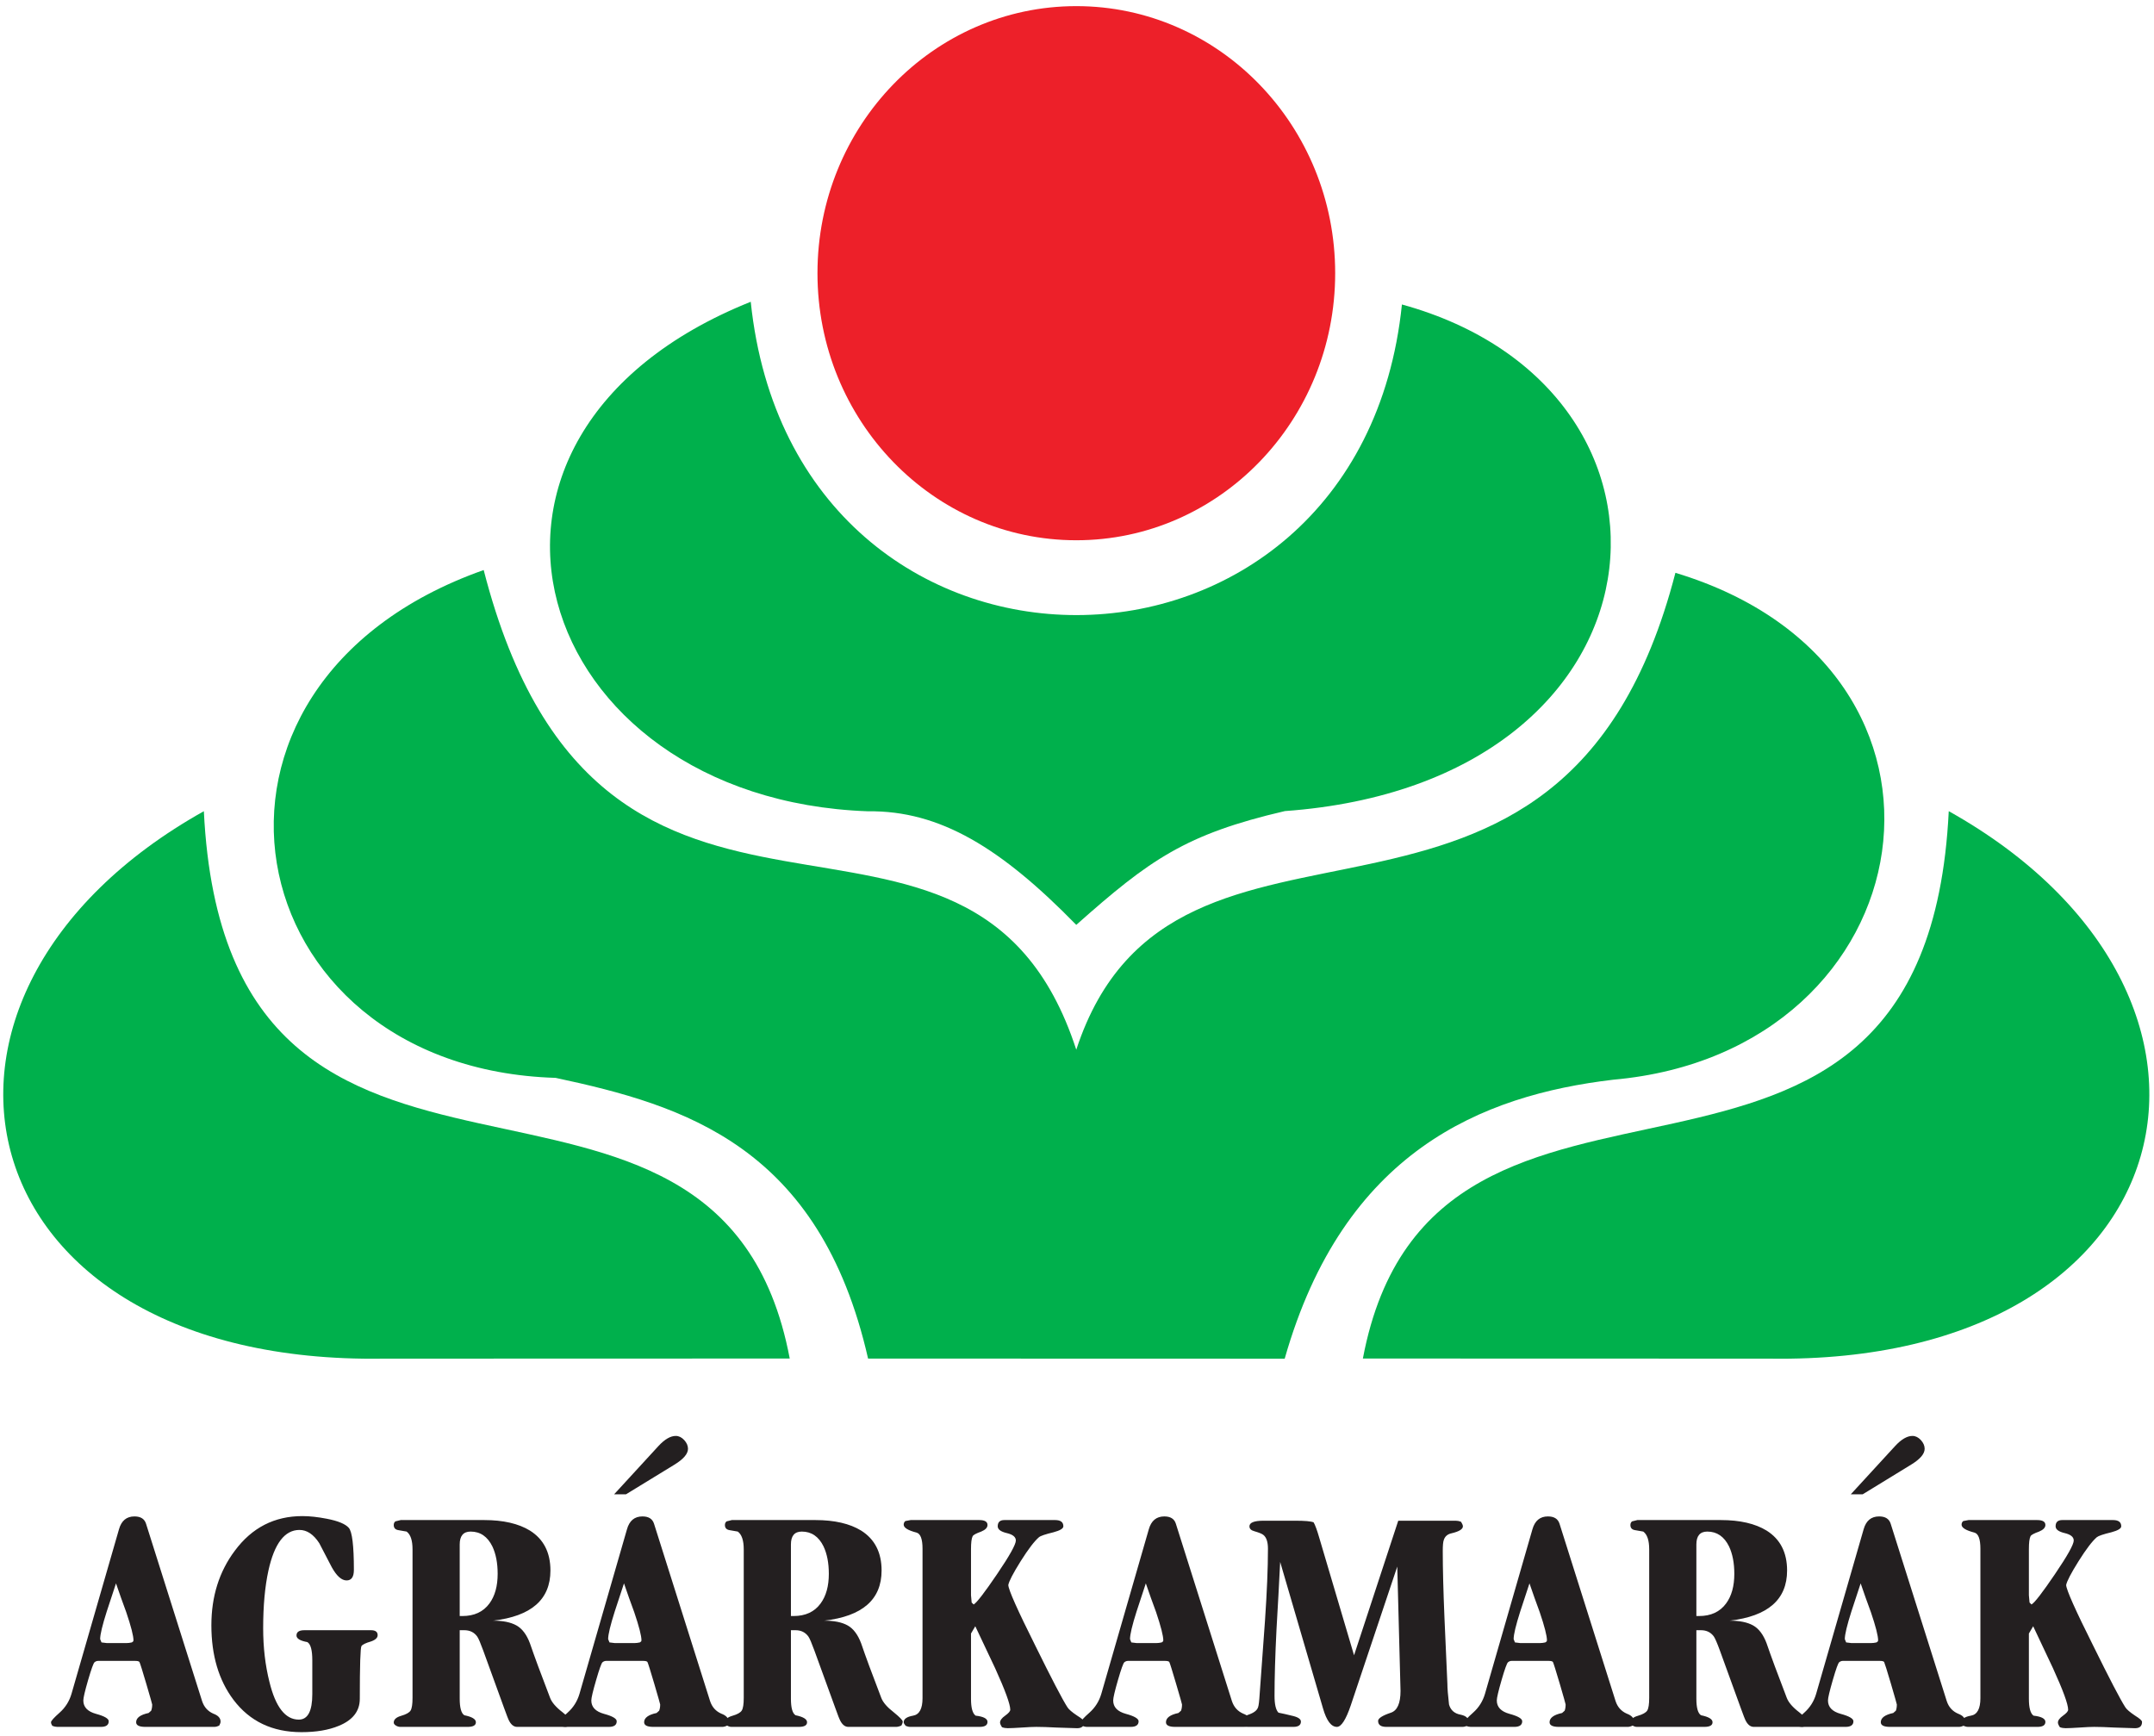
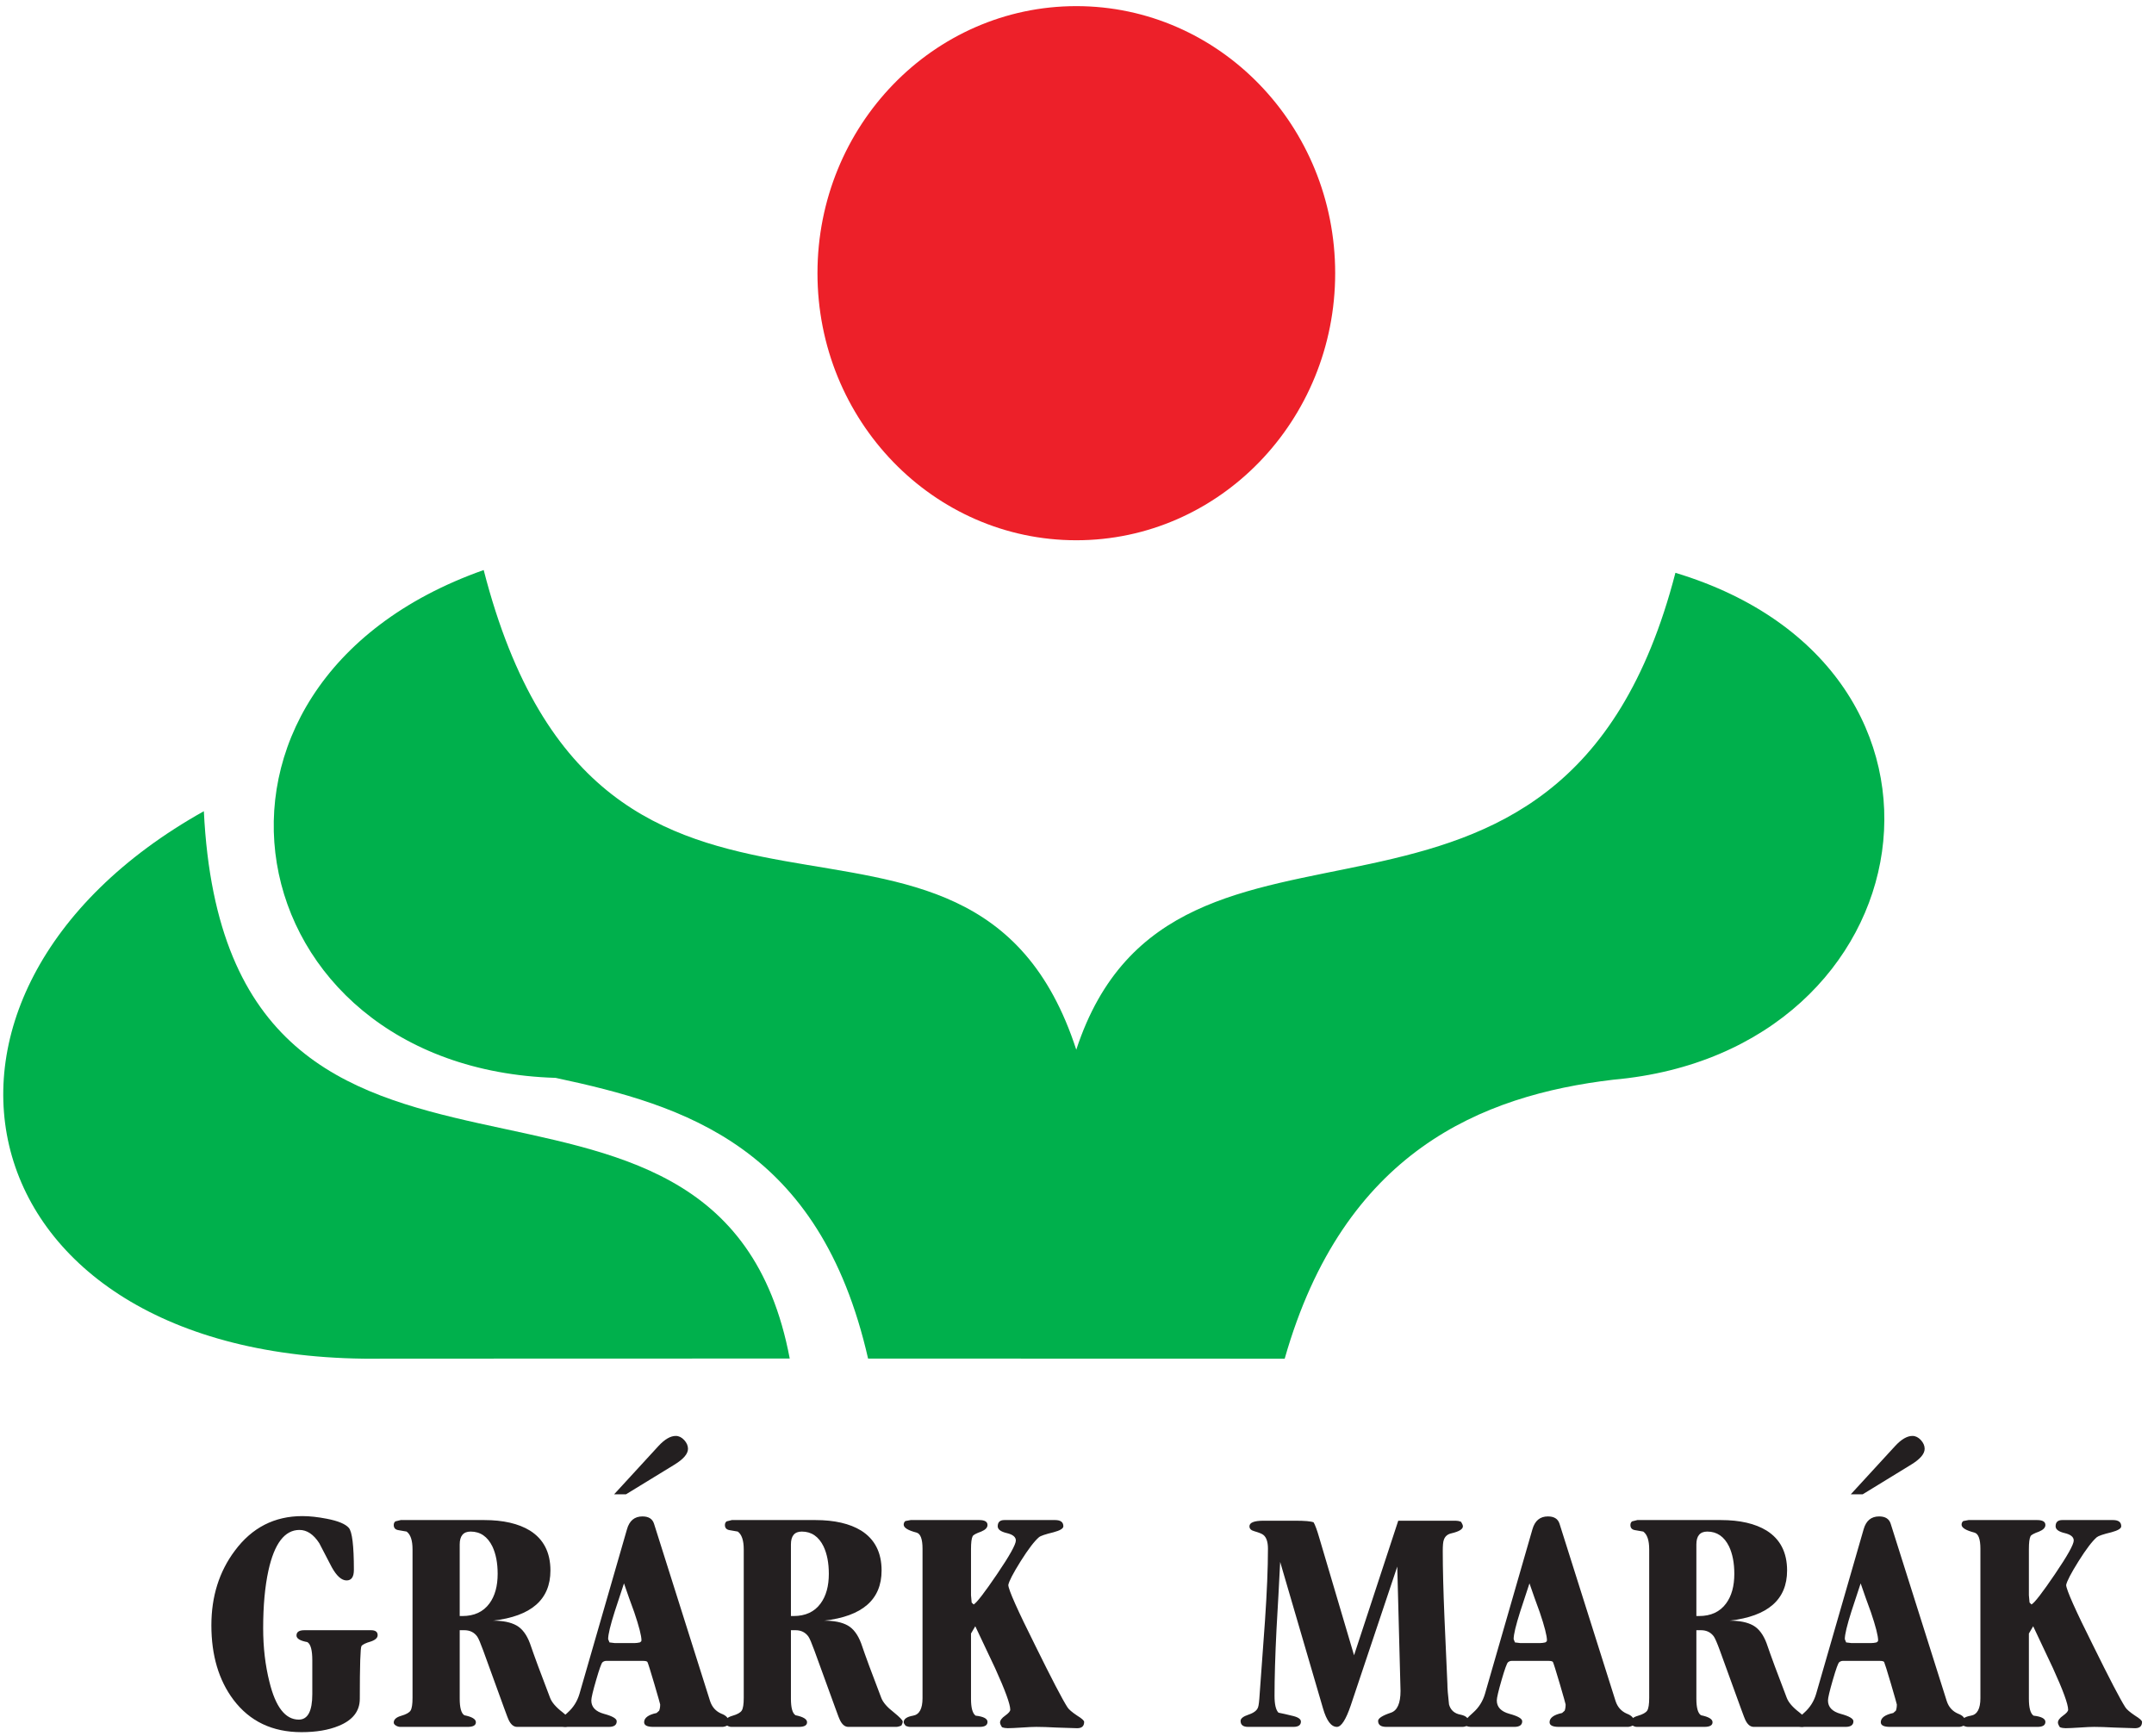
<svg xmlns="http://www.w3.org/2000/svg" width="206pt" height="166pt" viewBox="0 0 206 166" version="1.1">
  <g id="surface1">
    <path style=" stroke:none;fill-rule:evenodd;fill:rgb(0%,68.999%,29.799%);fill-opacity:1;" d="M 83.02 129.938 C 78.395 109.629 65.473 105.723 53.137 103.09 C 22.301 102.16 15.164 65.5 46.258 54.52 C 57.605 98.695 92.812 69.273 102.93 100.398 C 112.355 71.676 149.34 96.922 160.23 54.785 C 190.621 63.965 184.508 100.586 154.289 103.266 C 141.719 104.754 128.508 110.109 122.863 129.949 L 83.02 129.938 " />
    <path style=" stroke:none;fill-rule:evenodd;fill:rgb(0%,68.999%,29.799%);fill-opacity:1;" d="M 36.617 129.945 C -3.734 130.555 -11.922 95.172 19.496 77.586 C 21.73 123.387 68.719 93.938 75.527 129.934 C 62.254 129.934 49.762 129.945 36.617 129.945 " />
-     <path style=" stroke:none;fill-rule:evenodd;fill:rgb(0%,68.999%,29.799%);fill-opacity:1;" d="M 169.25 129.945 C 209.602 130.555 217.785 95.172 186.371 77.582 C 184.137 123.387 137.148 93.938 130.34 129.934 C 143.613 129.934 156.105 129.945 169.25 129.945 " />
-     <path style=" stroke:none;fill-rule:evenodd;fill:rgb(0%,68.999%,29.799%);fill-opacity:1;" d="M 102.93 88.457 C 95.773 81.137 89.918 77.504 83.008 77.594 C 50.742 76.441 39.797 41.676 71.797 28.863 C 75.977 68.988 130.031 68.562 134.074 29.121 C 163.781 37.297 160.598 74.855 122.879 77.574 C 113.379 79.785 109.961 82.211 102.93 88.457 " />
    <path style=" stroke:none;fill-rule:evenodd;fill:rgb(92.899%,12.5%,16.1%);fill-opacity:1;" d="M 102.934 0.586 C 116.605 0.586 127.691 12.023 127.691 26.129 C 127.691 40.23 116.605 51.672 102.934 51.672 C 89.266 51.672 78.18 40.23 78.18 26.129 C 78.18 12.023 89.266 0.586 102.934 0.586 " />
-     <path style=" stroke:none;fill-rule:nonzero;fill:rgb(13.699%,12.199%,12.5%);fill-opacity:1;" d="M 12.102 157.148 C 12.25 157.148 12.418 157.129 12.609 157.086 L 12.734 156.992 L 12.766 156.898 C 12.766 156.457 12.535 155.551 12.07 154.184 C 11.734 153.281 11.41 152.363 11.094 151.438 C 10.801 152.344 10.504 153.238 10.211 154.121 C 9.789 155.445 9.578 156.328 9.578 156.77 L 9.707 157.086 C 10.043 157.129 10.211 157.148 10.211 157.148 Z M 12.859 145.035 C 13.449 145.035 13.816 145.266 13.965 145.73 L 19.328 162.699 C 19.516 163.27 19.875 163.668 20.398 163.898 C 20.863 164.07 21.094 164.32 21.094 164.656 C 21.094 164.762 21.051 164.887 20.969 165.035 C 20.801 165.121 20.641 165.164 20.496 165.164 L 13.902 165.164 C 13.312 165.164 13.02 165.016 13.02 164.719 C 13.02 164.301 13.418 164.004 14.211 163.836 L 14.457 163.617 C 14.523 163.449 14.555 163.254 14.555 163.023 C 14.555 162.98 14.363 162.316 13.992 161.047 C 13.617 159.773 13.398 159.074 13.332 158.949 C 13.27 158.883 13.133 158.852 12.922 158.852 L 9.391 158.852 C 9.262 158.852 9.148 158.895 9.043 158.98 C 8.938 159.062 8.734 159.633 8.426 160.684 C 8.121 161.734 7.969 162.387 7.969 162.637 C 7.969 163.27 8.375 163.695 9.184 163.918 C 9.996 164.137 10.398 164.375 10.398 164.625 C 10.398 164.984 10.148 165.164 9.645 165.164 L 5.477 165.164 C 5.332 165.164 5.172 165.129 5.004 165.066 C 4.922 164.941 4.879 164.824 4.879 164.719 C 4.879 164.594 5.152 164.289 5.699 163.805 C 6.246 163.32 6.625 162.723 6.836 162.008 L 11.379 146.266 C 11.609 145.445 12.102 145.035 12.859 145.035 " />
    <path style=" stroke:none;fill-rule:nonzero;fill:rgb(13.699%,12.199%,12.5%);fill-opacity:1;" d="M 29.867 158.789 C 29.867 157.824 29.711 157.242 29.395 157.055 C 28.703 156.93 28.355 156.719 28.355 156.422 C 28.355 156.086 28.605 155.918 29.113 155.918 L 35.484 155.918 C 35.906 155.918 36.117 156.078 36.117 156.391 C 36.117 156.645 35.906 156.844 35.484 156.992 C 34.98 157.137 34.676 157.285 34.57 157.434 C 34.465 157.582 34.41 159.262 34.41 162.48 C 34.41 163.656 33.738 164.52 32.395 165.066 C 31.426 165.469 30.238 165.668 28.828 165.668 C 26.051 165.668 23.887 164.637 22.328 162.574 C 20.922 160.703 20.215 158.328 20.215 155.445 C 20.215 152.691 20.961 150.312 22.457 148.316 C 24.098 146.105 26.25 145.004 28.922 145.004 C 29.617 145.004 30.395 145.09 31.258 145.258 C 32.328 145.465 33.027 145.754 33.355 146.125 C 33.68 146.492 33.844 147.832 33.844 150.145 C 33.844 150.82 33.613 151.156 33.148 151.156 C 32.668 151.156 32.195 150.734 31.73 149.895 C 31.332 149.137 30.93 148.367 30.531 147.59 C 29.984 146.75 29.355 146.328 28.641 146.328 C 27.23 146.328 26.242 147.621 25.672 150.207 C 25.336 151.742 25.168 153.586 25.168 155.73 C 25.168 157.559 25.367 159.273 25.77 160.871 C 26.355 163.27 27.293 164.469 28.574 164.469 C 29.438 164.469 29.867 163.656 29.867 162.039 L 29.867 158.789 " />
    <path style=" stroke:none;fill-rule:nonzero;fill:rgb(13.699%,12.199%,12.5%);fill-opacity:1;" d="M 39.453 162.387 L 39.453 148.191 C 39.453 147.328 39.266 146.762 38.887 146.484 C 38.633 146.445 38.367 146.398 38.082 146.344 C 37.797 146.293 37.656 146.129 37.656 145.855 C 37.656 145.707 37.707 145.594 37.812 145.508 C 38.148 145.426 38.32 145.383 38.32 145.383 L 46.301 145.383 C 48.129 145.383 49.59 145.719 50.684 146.391 C 51.988 147.211 52.641 148.484 52.641 150.207 C 52.641 152.984 50.812 154.582 47.152 155.004 C 48.098 155.004 48.844 155.156 49.391 155.461 C 49.938 155.766 50.371 156.34 50.684 157.18 C 51.086 158.359 51.727 160.094 52.609 162.387 C 52.777 162.828 53.176 163.289 53.809 163.773 C 54.375 164.238 54.66 164.531 54.66 164.656 C 54.66 164.762 54.617 164.887 54.535 165.035 C 54.344 165.121 54.176 165.164 54.027 165.164 L 49.453 165.164 C 49.117 165.164 48.844 164.93 48.633 164.469 C 48.613 164.445 48.477 164.09 48.223 163.395 L 46.207 157.844 C 45.953 157.148 45.766 156.707 45.637 156.52 C 45.344 156.117 44.934 155.918 44.406 155.918 C 44.363 155.918 44.293 155.918 44.188 155.918 C 44.102 155.918 44.027 155.918 43.965 155.918 L 43.965 162.469 C 43.965 163.336 44.113 163.863 44.406 164.051 C 45.145 164.199 45.512 164.426 45.512 164.719 C 45.512 165.016 45.25 165.164 44.723 165.164 L 38.285 165.164 C 38.141 165.164 37.996 165.121 37.859 165.035 C 37.723 164.953 37.656 164.855 37.656 164.75 C 37.656 164.457 37.895 164.242 38.367 164.105 C 38.84 163.969 39.141 163.801 39.266 163.602 C 39.391 163.402 39.453 162.996 39.453 162.387 Z M 43.965 154.562 L 44.219 154.562 C 45.352 154.562 46.215 154.164 46.805 153.363 C 47.332 152.648 47.594 151.703 47.594 150.523 C 47.594 149.492 47.426 148.621 47.09 147.906 C 46.625 146.961 45.934 146.484 45.008 146.484 C 44.312 146.484 43.965 146.898 43.965 147.715 L 43.965 154.562 " />
    <path style=" stroke:none;fill-rule:nonzero;fill:rgb(13.699%,12.199%,12.5%);fill-opacity:1;" d="M 60.684 157.148 C 60.832 157.148 61 157.129 61.191 157.086 L 61.316 156.992 L 61.348 156.898 C 61.348 156.457 61.117 155.551 60.652 154.184 C 60.316 153.281 59.992 152.363 59.676 151.438 C 59.383 152.344 59.086 153.238 58.793 154.121 C 58.371 155.445 58.16 156.328 58.16 156.77 L 58.289 157.086 C 58.625 157.129 58.793 157.148 58.793 157.148 Z M 61.441 145.035 C 62.031 145.035 62.398 145.266 62.547 145.73 L 67.91 162.699 C 68.098 163.27 68.457 163.668 68.98 163.898 C 69.445 164.07 69.676 164.32 69.676 164.656 C 69.676 164.762 69.633 164.887 69.551 165.035 C 69.383 165.121 69.223 165.164 69.078 165.164 L 62.484 165.164 C 61.895 165.164 61.602 165.016 61.602 164.719 C 61.602 164.301 62 164.004 62.793 163.836 L 63.039 163.617 C 63.105 163.449 63.137 163.254 63.137 163.023 C 63.137 162.98 62.945 162.316 62.574 161.047 C 62.199 159.773 61.98 159.074 61.914 158.949 C 61.852 158.883 61.715 158.852 61.508 158.852 L 57.973 158.852 C 57.848 158.852 57.73 158.895 57.625 158.98 C 57.52 159.062 57.316 159.633 57.012 160.684 C 56.707 161.734 56.551 162.387 56.551 162.637 C 56.551 163.27 56.957 163.695 57.766 163.918 C 58.578 164.137 58.98 164.375 58.98 164.625 C 58.98 164.984 58.73 165.164 58.227 165.164 L 54.059 165.164 C 53.914 165.164 53.758 165.129 53.586 165.066 C 53.504 164.941 53.461 164.824 53.461 164.719 C 53.461 164.594 53.734 164.289 54.281 163.805 C 54.828 163.32 55.207 162.723 55.418 162.008 L 59.961 146.266 C 60.191 145.445 60.684 145.035 61.441 145.035 Z M 58.73 142.922 L 62.988 138.285 C 63.578 137.652 64.125 137.336 64.629 137.336 C 64.922 137.336 65.191 137.469 65.434 137.73 C 65.676 137.996 65.797 138.273 65.797 138.566 C 65.797 139.051 65.363 139.555 64.504 140.082 L 59.863 142.922 L 58.73 142.922 " />
    <path style=" stroke:none;fill-rule:nonzero;fill:rgb(13.699%,12.199%,12.5%);fill-opacity:1;" d="M 71.129 162.387 L 71.129 148.191 C 71.129 147.328 70.938 146.762 70.559 146.484 C 70.309 146.445 70.039 146.398 69.754 146.344 C 69.473 146.293 69.328 146.129 69.328 145.855 C 69.328 145.707 69.383 145.594 69.488 145.508 C 69.824 145.426 69.992 145.383 69.992 145.383 L 77.973 145.383 C 79.801 145.383 81.266 145.719 82.359 146.391 C 83.66 147.211 84.312 148.484 84.312 150.207 C 84.312 152.984 82.484 154.582 78.824 155.004 C 79.77 155.004 80.52 155.156 81.066 155.461 C 81.613 155.766 82.043 156.34 82.359 157.18 C 82.758 158.359 83.398 160.094 84.281 162.387 C 84.449 162.828 84.852 163.289 85.48 163.773 C 86.051 164.238 86.332 164.531 86.332 164.656 C 86.332 164.762 86.289 164.887 86.207 165.035 C 86.02 165.121 85.848 165.164 85.703 165.164 L 81.129 165.164 C 80.793 165.164 80.52 164.93 80.309 164.469 C 80.285 164.445 80.148 164.09 79.898 163.395 L 77.879 157.844 C 77.625 157.148 77.438 156.707 77.309 156.52 C 77.016 156.117 76.605 155.918 76.082 155.918 C 76.039 155.918 75.965 155.918 75.859 155.918 C 75.777 155.918 75.703 155.918 75.641 155.918 L 75.641 162.469 C 75.641 163.336 75.785 163.863 76.082 164.051 C 76.816 164.199 77.184 164.426 77.184 164.719 C 77.184 165.016 76.922 165.164 76.395 165.164 L 69.961 165.164 C 69.812 165.164 69.672 165.121 69.535 165.035 C 69.398 164.953 69.328 164.855 69.328 164.75 C 69.328 164.457 69.566 164.242 70.039 164.105 C 70.512 163.969 70.812 163.801 70.938 163.602 C 71.066 163.402 71.129 162.996 71.129 162.387 Z M 75.641 154.562 L 75.891 154.562 C 77.027 154.562 77.891 154.164 78.477 153.363 C 79.004 152.648 79.266 151.703 79.266 150.523 C 79.266 149.492 79.098 148.621 78.762 147.906 C 78.301 146.961 77.605 146.484 76.68 146.484 C 75.984 146.484 75.641 146.898 75.641 147.715 L 75.641 154.562 " />
    <path style=" stroke:none;fill-rule:nonzero;fill:rgb(13.699%,12.199%,12.5%);fill-opacity:1;" d="M 92.863 152.574 C 92.863 152.574 92.883 152.805 92.926 153.27 L 93.117 153.457 C 93.41 153.289 94.156 152.324 95.355 150.555 C 96.555 148.789 97.152 147.715 97.152 147.34 C 97.152 147 96.863 146.766 96.285 146.629 C 95.707 146.492 95.418 146.277 95.418 145.98 C 95.418 145.582 95.629 145.383 96.051 145.383 L 100.906 145.383 C 101.434 145.383 101.695 145.582 101.695 145.98 C 101.695 146.191 101.383 146.383 100.75 146.551 C 99.973 146.738 99.508 146.898 99.363 147.023 C 98.922 147.402 98.336 148.168 97.609 149.324 C 96.887 150.48 96.492 151.238 96.43 151.598 C 96.449 152.059 97.312 153.996 99.016 157.402 C 100.57 160.555 101.59 162.512 102.074 163.27 C 102.199 163.48 102.516 163.754 103.02 164.09 C 103.465 164.363 103.684 164.562 103.684 164.688 C 103.684 165.109 103.441 165.309 102.957 165.289 C 102.707 165.289 102.062 165.266 101.035 165.227 C 100.234 165.184 99.594 165.164 99.109 165.164 C 98.793 165.164 98.332 165.184 97.723 165.227 C 97.113 165.266 96.66 165.289 96.363 165.289 C 96.176 165.289 95.996 165.258 95.828 165.195 C 95.703 165.004 95.641 164.855 95.641 164.75 C 95.641 164.543 95.801 164.32 96.129 164.09 C 96.453 163.859 96.617 163.668 96.617 163.523 C 96.617 162.996 96.133 161.672 95.168 159.547 C 94.535 158.223 93.906 156.887 93.273 155.539 L 92.863 156.234 L 92.863 162.48 C 92.863 163.344 93.012 163.879 93.305 164.09 C 94.062 164.176 94.441 164.375 94.441 164.688 C 94.441 165.004 94.188 165.164 93.684 165.164 L 87.059 165.164 C 86.91 165.164 86.766 165.129 86.617 165.066 C 86.492 164.922 86.426 164.805 86.426 164.719 C 86.426 164.406 86.727 164.195 87.328 164.09 C 87.926 163.984 88.227 163.426 88.227 162.418 L 88.227 148.125 C 88.227 147.203 88.035 146.688 87.656 146.582 C 86.84 146.371 86.426 146.117 86.426 145.824 C 86.426 145.676 86.48 145.562 86.586 145.477 C 86.922 145.414 87.09 145.383 87.09 145.383 L 93.652 145.383 C 94.176 145.383 94.441 145.539 94.441 145.855 C 94.441 146.105 94.242 146.316 93.84 146.484 C 93.359 146.656 93.086 146.801 93.02 146.93 C 92.914 147.137 92.863 147.547 92.863 148.156 L 92.863 152.574 " />
-     <path style=" stroke:none;fill-rule:nonzero;fill:rgb(13.699%,12.199%,12.5%);fill-opacity:1;" d="M 110.594 157.148 C 110.738 157.148 110.906 157.129 111.098 157.086 L 111.223 156.992 L 111.254 156.898 C 111.254 156.457 111.023 155.551 110.562 154.184 C 110.227 153.281 109.898 152.363 109.582 151.438 C 109.289 152.344 108.996 153.238 108.699 154.121 C 108.277 155.445 108.07 156.328 108.07 156.77 L 108.195 157.086 C 108.531 157.129 108.699 157.148 108.699 157.148 Z M 111.352 145.035 C 111.938 145.035 112.309 145.266 112.453 145.73 L 117.816 162.699 C 118.008 163.27 118.363 163.668 118.891 163.898 C 119.352 164.07 119.586 164.32 119.586 164.656 C 119.586 164.762 119.543 164.887 119.457 165.035 C 119.289 165.121 119.133 165.164 118.984 165.164 L 112.391 165.164 C 111.801 165.164 111.508 165.016 111.508 164.719 C 111.508 164.301 111.906 164.004 112.699 163.836 L 112.949 163.617 C 113.012 163.449 113.043 163.254 113.043 163.023 C 113.043 162.98 112.855 162.316 112.48 161.047 C 112.105 159.773 111.887 159.074 111.824 158.949 C 111.762 158.883 111.621 158.852 111.414 158.852 L 107.879 158.852 C 107.754 158.852 107.637 158.895 107.531 158.98 C 107.426 159.062 107.223 159.633 106.918 160.684 C 106.613 161.734 106.461 162.387 106.461 162.637 C 106.461 163.27 106.863 163.695 107.676 163.918 C 108.484 164.137 108.891 164.375 108.891 164.625 C 108.891 164.984 108.637 165.164 108.133 165.164 L 103.969 165.164 C 103.82 165.164 103.664 165.129 103.496 165.066 C 103.41 164.941 103.367 164.824 103.367 164.719 C 103.367 164.594 103.641 164.289 104.188 163.805 C 104.734 163.32 105.113 162.723 105.324 162.008 L 109.867 146.266 C 110.098 145.445 110.594 145.035 111.352 145.035 " />
    <path style=" stroke:none;fill-rule:nonzero;fill:rgb(13.699%,12.199%,12.5%);fill-opacity:1;" d="M 121.891 162.195 C 121.891 163.016 122.02 163.555 122.27 163.805 C 122.691 163.891 123.113 163.984 123.531 164.09 C 124.121 164.215 124.414 164.406 124.414 164.656 C 124.414 164.992 124.176 165.164 123.691 165.164 L 119.367 165.164 C 118.883 165.164 118.645 164.973 118.645 164.594 C 118.645 164.363 118.895 164.164 119.398 163.996 C 119.902 163.828 120.211 163.594 120.312 163.301 C 120.379 163.133 120.43 162.691 120.473 161.977 C 120.641 159.664 120.809 157.348 120.977 155.035 C 121.164 152.281 121.262 149.977 121.262 148.125 C 121.262 147.473 121.113 147.031 120.82 146.801 C 120.691 146.695 120.41 146.582 119.969 146.453 C 119.652 146.371 119.492 146.215 119.492 145.98 C 119.492 145.625 119.945 145.445 120.848 145.445 L 123.867 145.445 C 124.793 145.445 125.379 145.496 125.629 145.602 C 125.777 145.855 125.957 146.34 126.164 147.059 L 129.496 158.316 L 133.723 145.445 L 139.211 145.445 C 139.379 145.445 139.547 145.477 139.715 145.539 C 139.844 145.73 139.906 145.875 139.906 145.98 C 139.906 146.254 139.547 146.477 138.832 146.645 C 138.434 146.727 138.18 146.949 138.074 147.305 C 138.012 147.473 137.98 147.82 137.98 148.348 C 137.98 150.031 138.035 152.145 138.141 154.688 C 138.328 158.789 138.422 160.902 138.422 161.031 C 138.422 161.473 138.477 162.133 138.578 163.016 C 138.727 163.562 139.098 163.891 139.684 163.996 C 140.188 164.102 140.441 164.32 140.441 164.656 C 140.441 164.992 140.242 165.164 139.844 165.164 L 132.586 165.164 C 132.062 165.164 131.797 164.973 131.797 164.594 C 131.797 164.344 132.207 164.078 133.027 163.805 C 133.637 163.594 133.941 162.902 133.941 161.723 C 133.941 161.598 133.84 157.633 133.629 149.832 L 129.18 163.113 C 128.715 164.48 128.273 165.164 127.855 165.164 C 127.309 165.164 126.867 164.574 126.527 163.395 L 122.43 149.387 C 122.324 151.535 122.207 153.668 122.082 155.793 C 121.953 158.359 121.891 160.492 121.891 162.195 " />
    <path style=" stroke:none;fill-rule:nonzero;fill:rgb(13.699%,12.199%,12.5%);fill-opacity:1;" d="M 147.281 157.148 C 147.43 157.148 147.598 157.129 147.785 157.086 L 147.914 156.992 L 147.945 156.898 C 147.945 156.457 147.715 155.551 147.25 154.184 C 146.914 153.281 146.59 152.363 146.273 151.438 C 145.977 152.344 145.684 153.238 145.391 154.121 C 144.969 155.445 144.758 156.328 144.758 156.77 L 144.883 157.086 C 145.223 157.129 145.391 157.148 145.391 157.148 Z M 148.039 145.035 C 148.629 145.035 148.996 145.266 149.145 145.73 L 154.508 162.699 C 154.695 163.27 155.055 163.668 155.578 163.898 C 156.039 164.07 156.273 164.32 156.273 164.656 C 156.273 164.762 156.23 164.887 156.145 165.035 C 155.98 165.121 155.82 165.164 155.672 165.164 L 149.078 165.164 C 148.492 165.164 148.195 165.016 148.195 164.719 C 148.195 164.301 148.598 164.004 149.391 163.836 L 149.637 163.617 C 149.699 163.449 149.73 163.254 149.73 163.023 C 149.73 162.98 149.543 162.316 149.172 161.047 C 148.797 159.773 148.574 159.074 148.512 158.949 C 148.449 158.883 148.312 158.852 148.102 158.852 L 144.57 158.852 C 144.441 158.852 144.328 158.895 144.223 158.98 C 144.117 159.062 143.91 159.633 143.605 160.684 C 143.301 161.734 143.148 162.387 143.148 162.637 C 143.148 163.27 143.555 163.695 144.363 163.918 C 145.176 164.137 145.578 164.375 145.578 164.625 C 145.578 164.984 145.324 165.164 144.82 165.164 L 140.656 165.164 C 140.512 165.164 140.352 165.129 140.184 165.066 C 140.102 164.941 140.059 164.824 140.059 164.719 C 140.059 164.594 140.332 164.289 140.879 163.805 C 141.426 163.32 141.805 162.723 142.016 162.008 L 146.555 146.266 C 146.789 145.445 147.281 145.035 148.039 145.035 " />
    <path style=" stroke:none;fill-rule:nonzero;fill:rgb(13.699%,12.199%,12.5%);fill-opacity:1;" d="M 157.723 162.387 L 157.723 148.191 C 157.723 147.328 157.535 146.762 157.156 146.484 C 156.902 146.445 156.637 146.398 156.352 146.344 C 156.066 146.293 155.926 146.129 155.926 145.855 C 155.926 145.707 155.977 145.594 156.082 145.508 C 156.422 145.426 156.59 145.383 156.59 145.383 L 164.57 145.383 C 166.398 145.383 167.859 145.719 168.953 146.391 C 170.258 147.211 170.91 148.484 170.91 150.207 C 170.91 152.984 169.082 154.582 165.422 155.004 C 166.367 155.004 167.113 155.156 167.66 155.461 C 168.207 155.766 168.641 156.34 168.953 157.18 C 169.355 158.359 169.996 160.094 170.879 162.387 C 171.047 162.828 171.445 163.289 172.078 163.773 C 172.645 164.238 172.93 164.531 172.93 164.656 C 172.93 164.762 172.887 164.887 172.805 165.035 C 172.613 165.121 172.445 165.164 172.301 165.164 L 167.723 165.164 C 167.387 165.164 167.113 164.93 166.902 164.469 C 166.883 164.445 166.746 164.09 166.492 163.395 L 164.477 157.844 C 164.223 157.148 164.031 156.707 163.906 156.52 C 163.613 156.117 163.203 155.918 162.676 155.918 C 162.637 155.918 162.562 155.918 162.457 155.918 C 162.371 155.918 162.297 155.918 162.234 155.918 L 162.234 162.469 C 162.234 163.336 162.383 163.863 162.676 164.051 C 163.414 164.199 163.781 164.426 163.781 164.719 C 163.781 165.016 163.52 165.164 162.992 165.164 L 156.559 165.164 C 156.41 165.164 156.266 165.121 156.133 165.035 C 155.992 164.953 155.926 164.855 155.926 164.75 C 155.926 164.457 156.164 164.242 156.637 164.105 C 157.109 163.969 157.406 163.801 157.535 163.602 C 157.66 163.402 157.723 162.996 157.723 162.387 Z M 162.234 154.562 L 162.488 154.562 C 163.621 154.562 164.484 154.164 165.074 153.363 C 165.602 152.648 165.863 151.703 165.863 150.523 C 165.863 149.492 165.695 148.621 165.359 147.906 C 164.895 146.961 164.203 146.484 163.277 146.484 C 162.582 146.484 162.234 146.898 162.234 147.715 L 162.234 154.562 " />
    <path style=" stroke:none;fill-rule:nonzero;fill:rgb(13.699%,12.199%,12.5%);fill-opacity:1;" d="M 178.953 157.148 C 179.102 157.148 179.27 157.129 179.461 157.086 L 179.586 156.992 L 179.617 156.898 C 179.617 156.457 179.387 155.551 178.922 154.184 C 178.586 153.281 178.262 152.363 177.945 151.438 C 177.652 152.344 177.355 153.238 177.062 154.121 C 176.641 155.445 176.43 156.328 176.43 156.77 L 176.559 157.086 C 176.895 157.129 177.062 157.148 177.062 157.148 Z M 179.715 145.035 C 180.301 145.035 180.668 145.266 180.816 145.73 L 186.18 162.699 C 186.367 163.27 186.727 163.668 187.254 163.898 C 187.715 164.07 187.945 164.32 187.945 164.656 C 187.945 164.762 187.902 164.887 187.82 165.035 C 187.652 165.121 187.492 165.164 187.348 165.164 L 180.754 165.164 C 180.164 165.164 179.871 165.016 179.871 164.719 C 179.871 164.301 180.27 164.004 181.062 163.836 L 181.312 163.617 C 181.375 163.449 181.406 163.254 181.406 163.023 C 181.406 162.98 181.215 162.316 180.844 161.047 C 180.469 159.773 180.246 159.074 180.188 158.949 C 180.121 158.883 179.984 158.852 179.773 158.852 L 176.242 158.852 C 176.117 158.852 176 158.895 175.895 158.98 C 175.789 159.062 175.586 159.633 175.281 160.684 C 174.977 161.734 174.82 162.387 174.82 162.637 C 174.82 163.27 175.227 163.695 176.035 163.918 C 176.848 164.137 177.254 164.375 177.254 164.625 C 177.254 164.984 177 165.164 176.496 165.164 L 172.328 165.164 C 172.184 165.164 172.023 165.129 171.855 165.066 C 171.773 164.941 171.73 164.824 171.73 164.719 C 171.73 164.594 172.004 164.289 172.551 163.805 C 173.098 163.32 173.477 162.723 173.688 162.008 L 178.23 146.266 C 178.461 145.445 178.953 145.035 179.715 145.035 Z M 177 142.922 L 181.258 138.285 C 181.848 137.652 182.395 137.336 182.898 137.336 C 183.191 137.336 183.461 137.469 183.703 137.73 C 183.945 137.996 184.066 138.273 184.066 138.566 C 184.066 139.051 183.637 139.555 182.773 140.082 L 178.137 142.922 L 177 142.922 " />
    <path style=" stroke:none;fill-rule:nonzero;fill:rgb(13.699%,12.199%,12.5%);fill-opacity:1;" d="M 194.035 152.574 C 194.035 152.574 194.055 152.805 194.098 153.27 L 194.285 153.457 C 194.582 153.289 195.328 152.324 196.527 150.555 C 197.727 148.789 198.324 147.715 198.324 147.34 C 198.324 147 198.035 146.766 197.457 146.629 C 196.879 146.492 196.59 146.277 196.59 145.98 C 196.59 145.582 196.801 145.383 197.223 145.383 L 202.078 145.383 C 202.605 145.383 202.867 145.582 202.867 145.98 C 202.867 146.191 202.551 146.383 201.922 146.551 C 201.145 146.738 200.68 146.898 200.531 147.023 C 200.09 147.402 199.508 148.168 198.781 149.324 C 198.059 150.48 197.664 151.238 197.598 151.598 C 197.621 152.059 198.48 153.996 200.188 157.402 C 201.742 160.555 202.762 162.512 203.246 163.27 C 203.371 163.48 203.688 163.754 204.191 164.09 C 204.633 164.363 204.855 164.562 204.855 164.688 C 204.855 165.109 204.613 165.309 204.129 165.289 C 203.879 165.289 203.234 165.266 202.203 165.227 C 201.406 165.184 200.766 165.164 200.281 165.164 C 199.965 165.164 199.504 165.184 198.895 165.227 C 198.281 165.266 197.828 165.289 197.535 165.289 C 197.348 165.289 197.168 165.258 197 165.195 C 196.871 165.004 196.812 164.855 196.812 164.75 C 196.812 164.543 196.973 164.32 197.301 164.09 C 197.625 163.859 197.789 163.668 197.789 163.523 C 197.789 162.996 197.305 161.672 196.336 159.547 C 195.707 158.223 195.074 156.887 194.445 155.539 L 194.035 156.234 L 194.035 162.48 C 194.035 163.344 194.184 163.879 194.477 164.09 C 195.234 164.176 195.613 164.375 195.613 164.688 C 195.613 165.004 195.359 165.164 194.855 165.164 L 188.23 165.164 C 188.082 165.164 187.938 165.129 187.789 165.066 C 187.66 164.922 187.598 164.805 187.598 164.719 C 187.598 164.406 187.898 164.195 188.496 164.09 C 189.098 163.984 189.398 163.426 189.398 162.418 L 189.398 148.125 C 189.398 147.203 189.207 146.688 188.828 146.582 C 188.008 146.371 187.598 146.117 187.598 145.824 C 187.598 145.676 187.652 145.562 187.758 145.477 C 188.094 145.414 188.262 145.383 188.262 145.383 L 194.824 145.383 C 195.348 145.383 195.613 145.539 195.613 145.855 C 195.613 146.105 195.41 146.316 195.012 146.484 C 194.527 146.656 194.254 146.801 194.191 146.93 C 194.086 147.137 194.035 147.547 194.035 148.156 L 194.035 152.574 " />
  </g>
</svg>